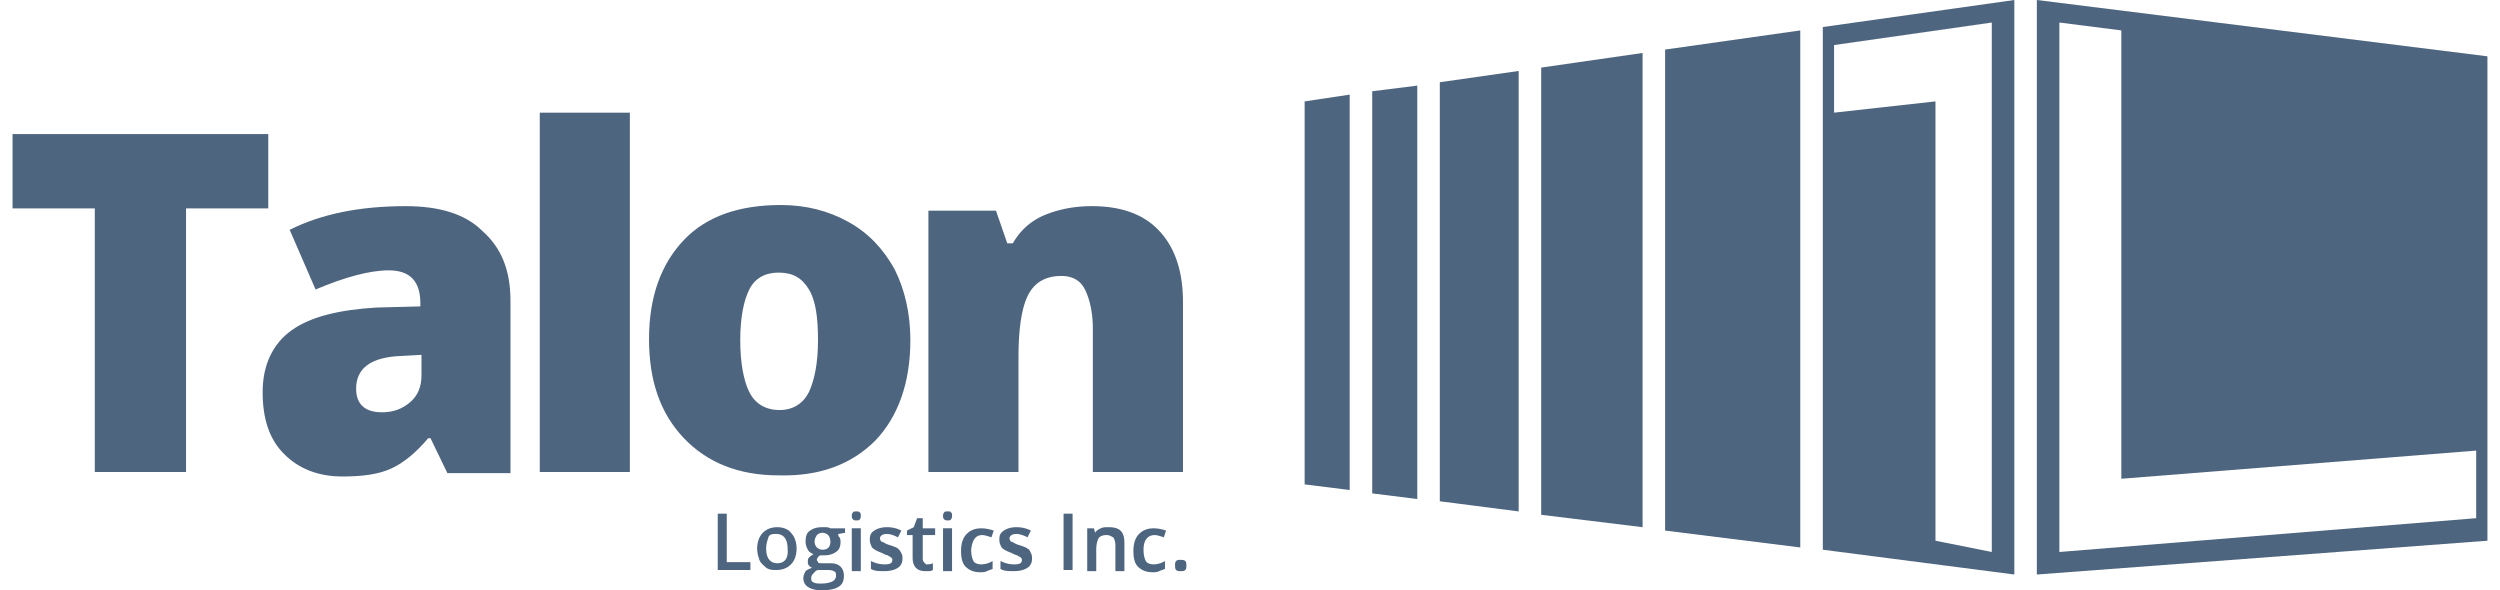
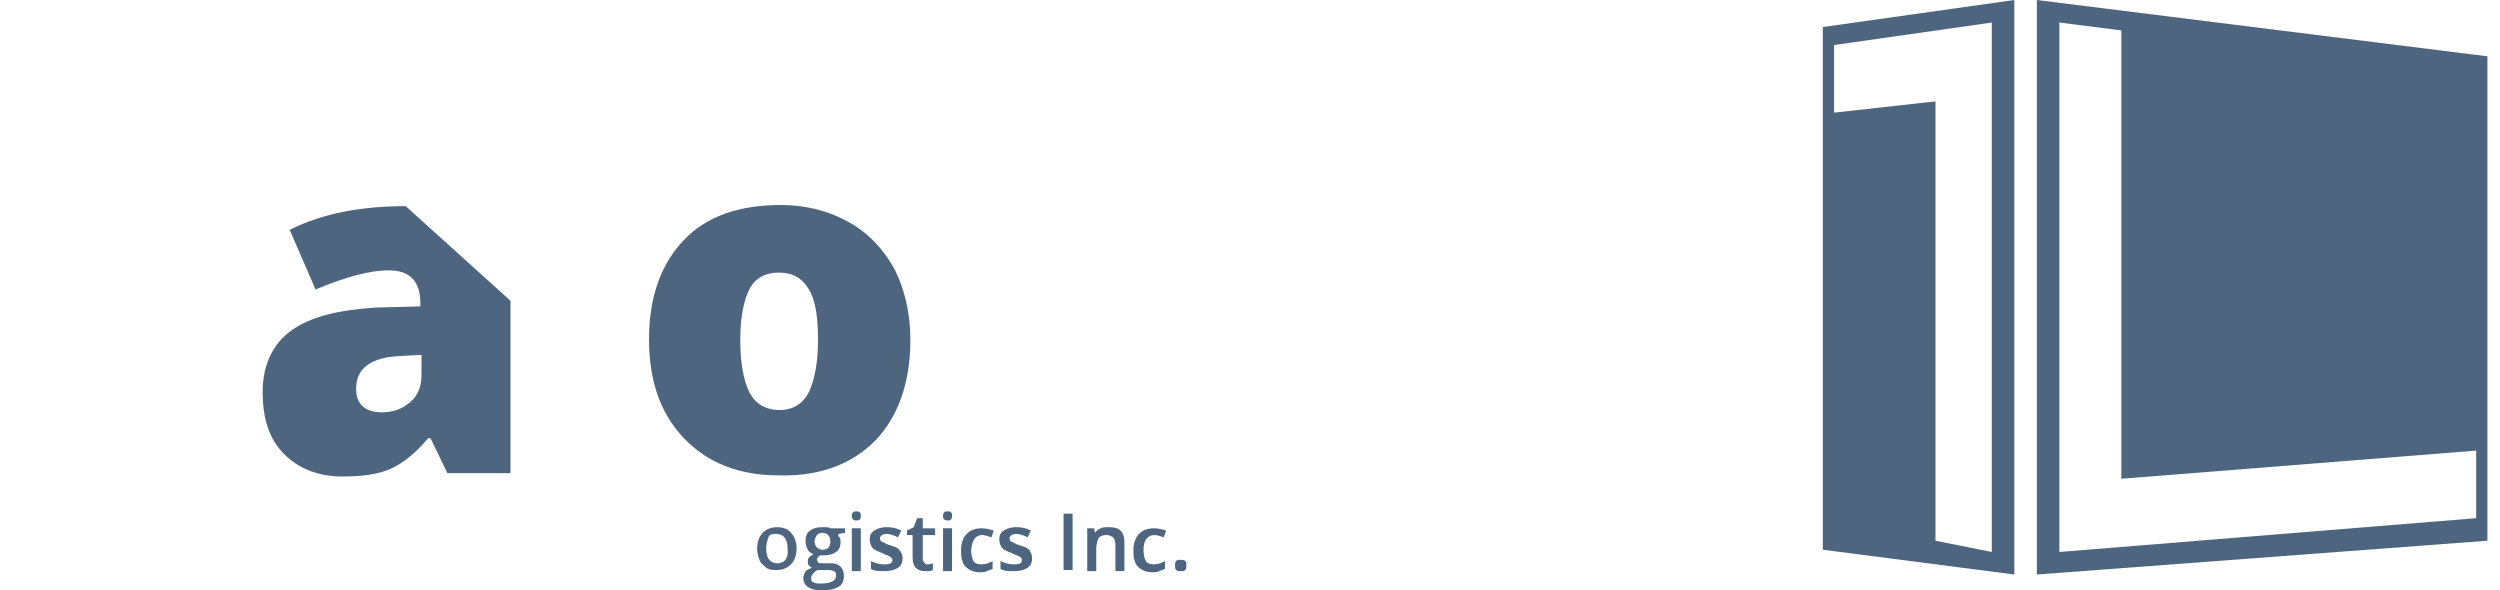
<svg xmlns="http://www.w3.org/2000/svg" width="144" height="34" fill="none">
  <path fill="#4E657F" fill-rule="evenodd" d="m104.994 31.664 11.031 1.428V0l-11.031 1.557v30.107zm.649-29.069 9.084-1.297v30.496l-3.244-.649V5.84l-5.84.649V2.595z" clip-rule="evenodd" />
-   <path fill="#4E657F" d="m103.696 31.534-7.786-.973V2.855l7.786-1.103v29.782zm-14.923-1.881 5.84.713V3.05l-5.84.843v25.76zm-1.298-.195-4.542-.584V4.737l4.542-.65v25.371zM79.04 28.42l2.595.324V4.931l-2.595.325V28.42zm-1.298-.195-2.595-.324V5.84l2.595-.39v22.775zM31.09 6.489h5.19v20.698h-5.19V6.489zM15.452 7.721H.723v4.283H5.46v15.183h5.256V12.004h4.736V7.72z" />
-   <path fill="#4E657F" fill-rule="evenodd" d="M23.368 11.874c-2.66 0-4.866.454-6.683 1.363l1.492 3.438c1.688-.713 3.115-1.103 4.218-1.103 1.233 0 1.817.65 1.817 1.882v.195l-2.53.065c-2.142.13-3.764.519-4.867 1.297-1.103.779-1.687 2.012-1.687 3.57 0 1.556.39 2.724 1.233 3.568.843.843 1.946 1.297 3.374 1.297 1.168 0 2.076-.13 2.79-.454s1.427-.908 2.141-1.752h.13l.973 2.012h3.634v-9.928c0-1.752-.52-3.05-1.622-4.023-.974-.973-2.466-1.427-4.413-1.427zm.909 9.733c0 .649-.195 1.168-.65 1.557-.453.39-.972.584-1.621.584-.974 0-1.493-.454-1.493-1.363 0-1.168.844-1.816 2.596-1.881l1.168-.065v1.168zm26.148 3.763c1.298-1.362 2.012-3.309 2.012-5.775 0-1.557-.325-2.92-.908-4.087-.65-1.168-1.493-2.077-2.66-2.726-1.169-.649-2.466-.973-3.894-.973-2.4 0-4.282.649-5.58 2.012-1.298 1.362-2.011 3.244-2.011 5.71 0 2.4.648 4.282 2.011 5.71 1.363 1.427 3.18 2.14 5.45 2.14 2.401.066 4.218-.648 5.58-2.01zm-7.267-2.79c-.324-.649-.519-1.687-.519-2.985 0-1.297.195-2.27.52-2.92.324-.648.908-.973 1.686-.973.844 0 1.363.325 1.752.973.39.65.52 1.623.52 2.92 0 1.298-.195 2.271-.52 2.985-.324.649-.908 1.038-1.687 1.038-.843 0-1.427-.389-1.752-1.038z" clip-rule="evenodd" />
-   <path fill="#4E657F" d="M68.14 27.187h-5.192v-8.24c0-.974-.194-1.752-.454-2.271-.26-.52-.713-.78-1.362-.78-.844 0-1.493.325-1.882 1.04-.39.713-.584 1.946-.584 3.633v6.618h-5.19V12.133h3.892l.65 1.882h.324a3.7 3.7 0 0 1 1.816-1.622c.779-.324 1.687-.519 2.726-.519 1.687 0 2.984.454 3.893 1.428.908.973 1.362 2.335 1.362 4.087v9.798zm-26.28 2.401h-.518v3.244h1.881v-.454h-1.362v-2.79z" />
+   <path fill="#4E657F" fill-rule="evenodd" d="M23.368 11.874c-2.66 0-4.866.454-6.683 1.363l1.492 3.438c1.688-.713 3.115-1.103 4.218-1.103 1.233 0 1.817.65 1.817 1.882v.195l-2.53.065c-2.142.13-3.764.519-4.867 1.297-1.103.779-1.687 2.012-1.687 3.57 0 1.556.39 2.724 1.233 3.568.843.843 1.946 1.297 3.374 1.297 1.168 0 2.076-.13 2.79-.454s1.427-.908 2.141-1.752h.13l.973 2.012h3.634v-9.928zm.909 9.733c0 .649-.195 1.168-.65 1.557-.453.39-.972.584-1.621.584-.974 0-1.493-.454-1.493-1.363 0-1.168.844-1.816 2.596-1.881l1.168-.065v1.168zm26.148 3.763c1.298-1.362 2.012-3.309 2.012-5.775 0-1.557-.325-2.92-.908-4.087-.65-1.168-1.493-2.077-2.66-2.726-1.169-.649-2.466-.973-3.894-.973-2.4 0-4.282.649-5.58 2.012-1.298 1.362-2.011 3.244-2.011 5.71 0 2.4.648 4.282 2.011 5.71 1.363 1.427 3.18 2.14 5.45 2.14 2.401.066 4.218-.648 5.58-2.01zm-7.267-2.79c-.324-.649-.519-1.687-.519-2.985 0-1.297.195-2.27.52-2.92.324-.648.908-.973 1.686-.973.844 0 1.363.325 1.752.973.39.65.52 1.623.52 2.92 0 1.298-.195 2.271-.52 2.985-.324.649-.908 1.038-1.687 1.038-.843 0-1.427-.389-1.752-1.038z" clip-rule="evenodd" />
  <path fill="#4E657F" fill-rule="evenodd" d="M43.937 30.69c.195-.194.454-.324.844-.324.157 0 .314.03.45.084.143.057.261.14.328.24.195.195.325.52.325.91a1.69 1.69 0 0 1-.007.143c-.01.13-.037.25-.074.36a1.059 1.059 0 0 1-.244.405c-.195.194-.454.324-.843.324-.195 0-.39 0-.584-.13a2.52 2.52 0 0 0-.1-.092l-.004-.003c-.113-.102-.236-.212-.286-.359-.048-.146-.097-.291-.118-.464a1.497 1.497 0 0 1-.011-.185c0-.39.13-.713.324-.908zm.195.91c0 .583.26.843.649.843s.648-.26.583-.844c0-.584-.259-.843-.648-.843-.052 0-.103 0-.151.003a.478.478 0 0 0-.177.041.245.245 0 0 0-.127.15c-.065.195-.13.39-.13.65zm3.438-1.234h-.194c-.325 0-.52.065-.714.195-.194.13-.26.325-.26.649 0 .087.014.16.034.228.025.082.06.154.096.226.036.07.09.122.153.164.053.036.112.066.172.096a.947.947 0 0 0-.194.13l-.022.021a2.21 2.21 0 0 0-.044.043.192.192 0 0 0-.053.092c-.012.043-.012.095-.012.168 0 .041 0 .083.017.124.01.024.025.047.048.07l.018.018.026.025.023.022c.043.037.085.065.128.065-.195.065-.325.13-.39.195l-.043.088a.724.724 0 0 0-.086.301c0 .195.065.39.26.52.096.064.208.112.337.144a1.455 1.455 0 0 0 .256.042c.059.006.12.008.185.008.454 0 .779-.065.973-.195.26-.13.325-.39.325-.648 0-.1-.017-.199-.05-.29a.682.682 0 0 0-.145-.23c-.13-.13-.324-.194-.584-.194h-.454c-.13 0-.26 0-.26-.065 0-.033-.016-.049-.032-.065l-.01-.011-.004-.004-.006-.007a.07.07 0 0 1-.013-.043c0-.065.065-.195.195-.26h.195c.324 0 .519-.064.713-.194.195-.13.26-.325.26-.584v-.04a.823.823 0 0 0-.01-.098l-.004-.02-.002-.01-.003-.01a.194.194 0 0 0-.046-.082c-.065-.064-.065-.13-.065-.194l.39-.065v-.26h-.844c-.13-.065-.195-.065-.26-.065zm0 2.466c.195 0 .325 0 .455.065s.13.13.13.26-.065.259-.195.324-.325.13-.649.13c-.195 0-.324 0-.454-.065a.242.242 0 0 1-.1-.079c-.03-.046-.03-.101-.03-.18 0-.13.065-.195.13-.26.012-.012.024-.027.037-.042a.556.556 0 0 1 .087-.088.313.313 0 0 1 .2-.065h.39zm-.236-1.17a.425.425 0 0 1-.122-.03.469.469 0 0 1-.16-.098.496.496 0 0 1-.13-.324c0-.154.04-.227.09-.315l.027-.051.012-.024a.496.496 0 0 1 .325-.13c.13 0 .26.066.324.13.065.066.13.195.13.39 0 .324-.195.454-.454.454-.014 0-.028 0-.042-.002z" clip-rule="evenodd" />
  <path fill="#4E657F" d="M49.142 29.49a.057.057 0 0 1 .009-.006.13.13 0 0 1 .038-.016.556.556 0 0 1 .065-.009h.024l.02-.001h.024a.7.7 0 0 1 .115.007.15.15 0 0 1 .053.017c.017.01.027.022.027.04.031 0 .048.031.056.07a.629.629 0 0 1 .01.125c0 .065 0 .13-.066.195a.04.04 0 0 1-.006.023.051.051 0 0 1-.012.013.094.094 0 0 1-.029.014l-.006.002-.01.003c-.042.01-.096.01-.132.01-.064 0-.13 0-.194-.065-.065-.065-.065-.13-.065-.195 0-.064 0-.13.065-.194a.04.04 0 0 1 .014-.032zm-.079.941v2.466h.52V30.43h-.52zm2.207.974c.194.064.388.13.453.194.065.065.13.13.195.26s.065.194.065.324a.787.787 0 0 1-.027.203.555.555 0 0 1-.233.317c-.194.129-.454.194-.778.194-.325 0-.584 0-.779-.13v-.454c.26.13.52.195.779.195.324 0 .454-.065.454-.26 0-.028 0-.043-.005-.057-.007-.02-.023-.035-.06-.073-.065-.065-.13-.065-.195-.13a.73.73 0 0 1-.236-.086l-.086-.042-.002-.001c-.325-.13-.454-.195-.584-.325a1.454 1.454 0 0 1-.087-.196.78.78 0 0 1-.043-.258c0-.26.065-.39.26-.519.194-.13.454-.195.713-.195.325 0 .584.065.844.195l-.195.39c-.26-.13-.454-.195-.649-.195-.26 0-.389.13-.389.26 0 .064.065.194.13.194.026 0 .062.02.113.05.076.043.185.106.341.145zm1.946.973c-.065-.065-.065-.13-.065-.26V30.82h.713v-.389h-.713v-.584h-.325l-.194.52-.39.194v.26h.325v1.297c0 .52.26.779.714.779h.26c.025 0 .062-.01.096-.023a1.06 1.06 0 0 0 .098-.042v-.39c-.13.066-.26.066-.39.066l-.13-.13zm1.3-2.918c.023-.002.045-.002.062-.002.13 0 .195 0 .195.065.065 0 .065.13.065.194 0 .065 0 .13-.065.195 0 .065-.13.065-.195.065s-.13 0-.195-.065c-.064-.065-.064-.13-.064-.195 0-.027 0-.055.005-.083a.202.202 0 0 1 .06-.111v-.007l.002-.008.002-.004.001-.003a.057.057 0 0 1 .019-.018.248.248 0 0 1 .108-.024zm-.197.971v2.466h.519V30.43h-.52zm2.463.419a.839.839 0 0 0-.192-.03c-.39 0-.584.26-.65.844 0 .324.066.519.13.649.065.13.26.194.455.194.194 0 .454-.064.649-.194v.454a.939.939 0 0 1-.1.043l-.06.02-.038.014a1.004 1.004 0 0 0-.127.053c-.13.065-.26.065-.39.065-.389 0-.648-.13-.843-.325-.194-.194-.26-.519-.26-.908 0-.454.13-.779.325-.973.195-.195.454-.325.844-.325.26 0 .519.065.714.13l-.13.39a4.668 4.668 0 0 0-.327-.101zm2.403.75c-.065-.066-.26-.13-.454-.195a1.277 1.277 0 0 1-.341-.145c-.051-.03-.087-.05-.113-.05-.065 0-.13-.13-.13-.195 0-.039.012-.078.035-.114a.313.313 0 0 1 .165-.117.594.594 0 0 1 .19-.028c.095 0 .191.016.295.047.107.032.222.081.353.147l.195-.389c-.26-.13-.52-.195-.844-.195-.26 0-.519.065-.714.195-.194.13-.26.26-.26.52 0 .194.066.324.13.453.13.13.26.195.585.325.13.064.26.13.324.13.065.064.13.064.195.13.03.03.046.046.055.06a.067.067 0 0 1 .008.026.346.346 0 0 1 .002.043c0 .195-.13.26-.454.26-.26 0-.52-.065-.78-.195v.454c.195.13.455.13.78.13.324 0 .583-.065.778-.195a.56.56 0 0 0 .185-.198.663.663 0 0 0 .075-.32v-.06l-.003-.056-.001-.017-.003-.02a.54.54 0 0 0-.058-.172c-.024-.047-.039-.086-.054-.119a.283.283 0 0 0-.053-.08.315.315 0 0 0-.088-.06zm2.076-2.012h.52v3.244h-.52v-3.244zm2.596.778c-.195 0-.325 0-.454.065-.13.065-.26.13-.325.26l-.065-.26h-.389v2.466h.52v-1.233c0-.324.064-.52.129-.649.065-.13.26-.195.454-.195.195 0 .26.066.39.13.064.065.13.26.13.455v1.492h.518v-1.622c0-.65-.26-.909-.908-.909zm2.881.491a.908.908 0 0 0-.22-.037c-.39 0-.65.26-.65.844 0 .11.008.206.02.29.025.16.067.273.11.359a.25.25 0 0 0 .057.073c.04.036.092.064.15.084a.78.78 0 0 0 .247.037 1.085 1.085 0 0 0 .27-.034 1.2 1.2 0 0 0 .38-.16v.454c-.13.065-.196.065-.325.13-.13.065-.26.065-.39.065-.389 0-.649-.13-.843-.325-.195-.194-.26-.519-.26-.908 0-.454.13-.779.325-.973.194-.195.454-.325.843-.325.26 0 .52.065.714.13l-.13.39-.108-.037-.04-.013a3.102 3.102 0 0 0-.15-.044zm1.15 1.394a.206.206 0 0 0-.138.062c-.065.065-.065.13-.065.26s0 .194.065.259a.194.194 0 0 0 .083.051c.045.014.1.014.176.014.13 0 .195 0 .26-.065s.065-.13.065-.26 0-.194-.065-.26c-.065-.064-.195-.064-.26-.064-.048 0-.087 0-.12.003z" />
  <path fill="#4E657F" fill-rule="evenodd" d="M117.322 33.092V0l25.954 3.244v27.901l-25.954 1.947zm1.298-1.298 24.008-1.947v-3.893l-20.439 1.622V1.752l-3.569-.454v30.496z" clip-rule="evenodd" />
</svg>